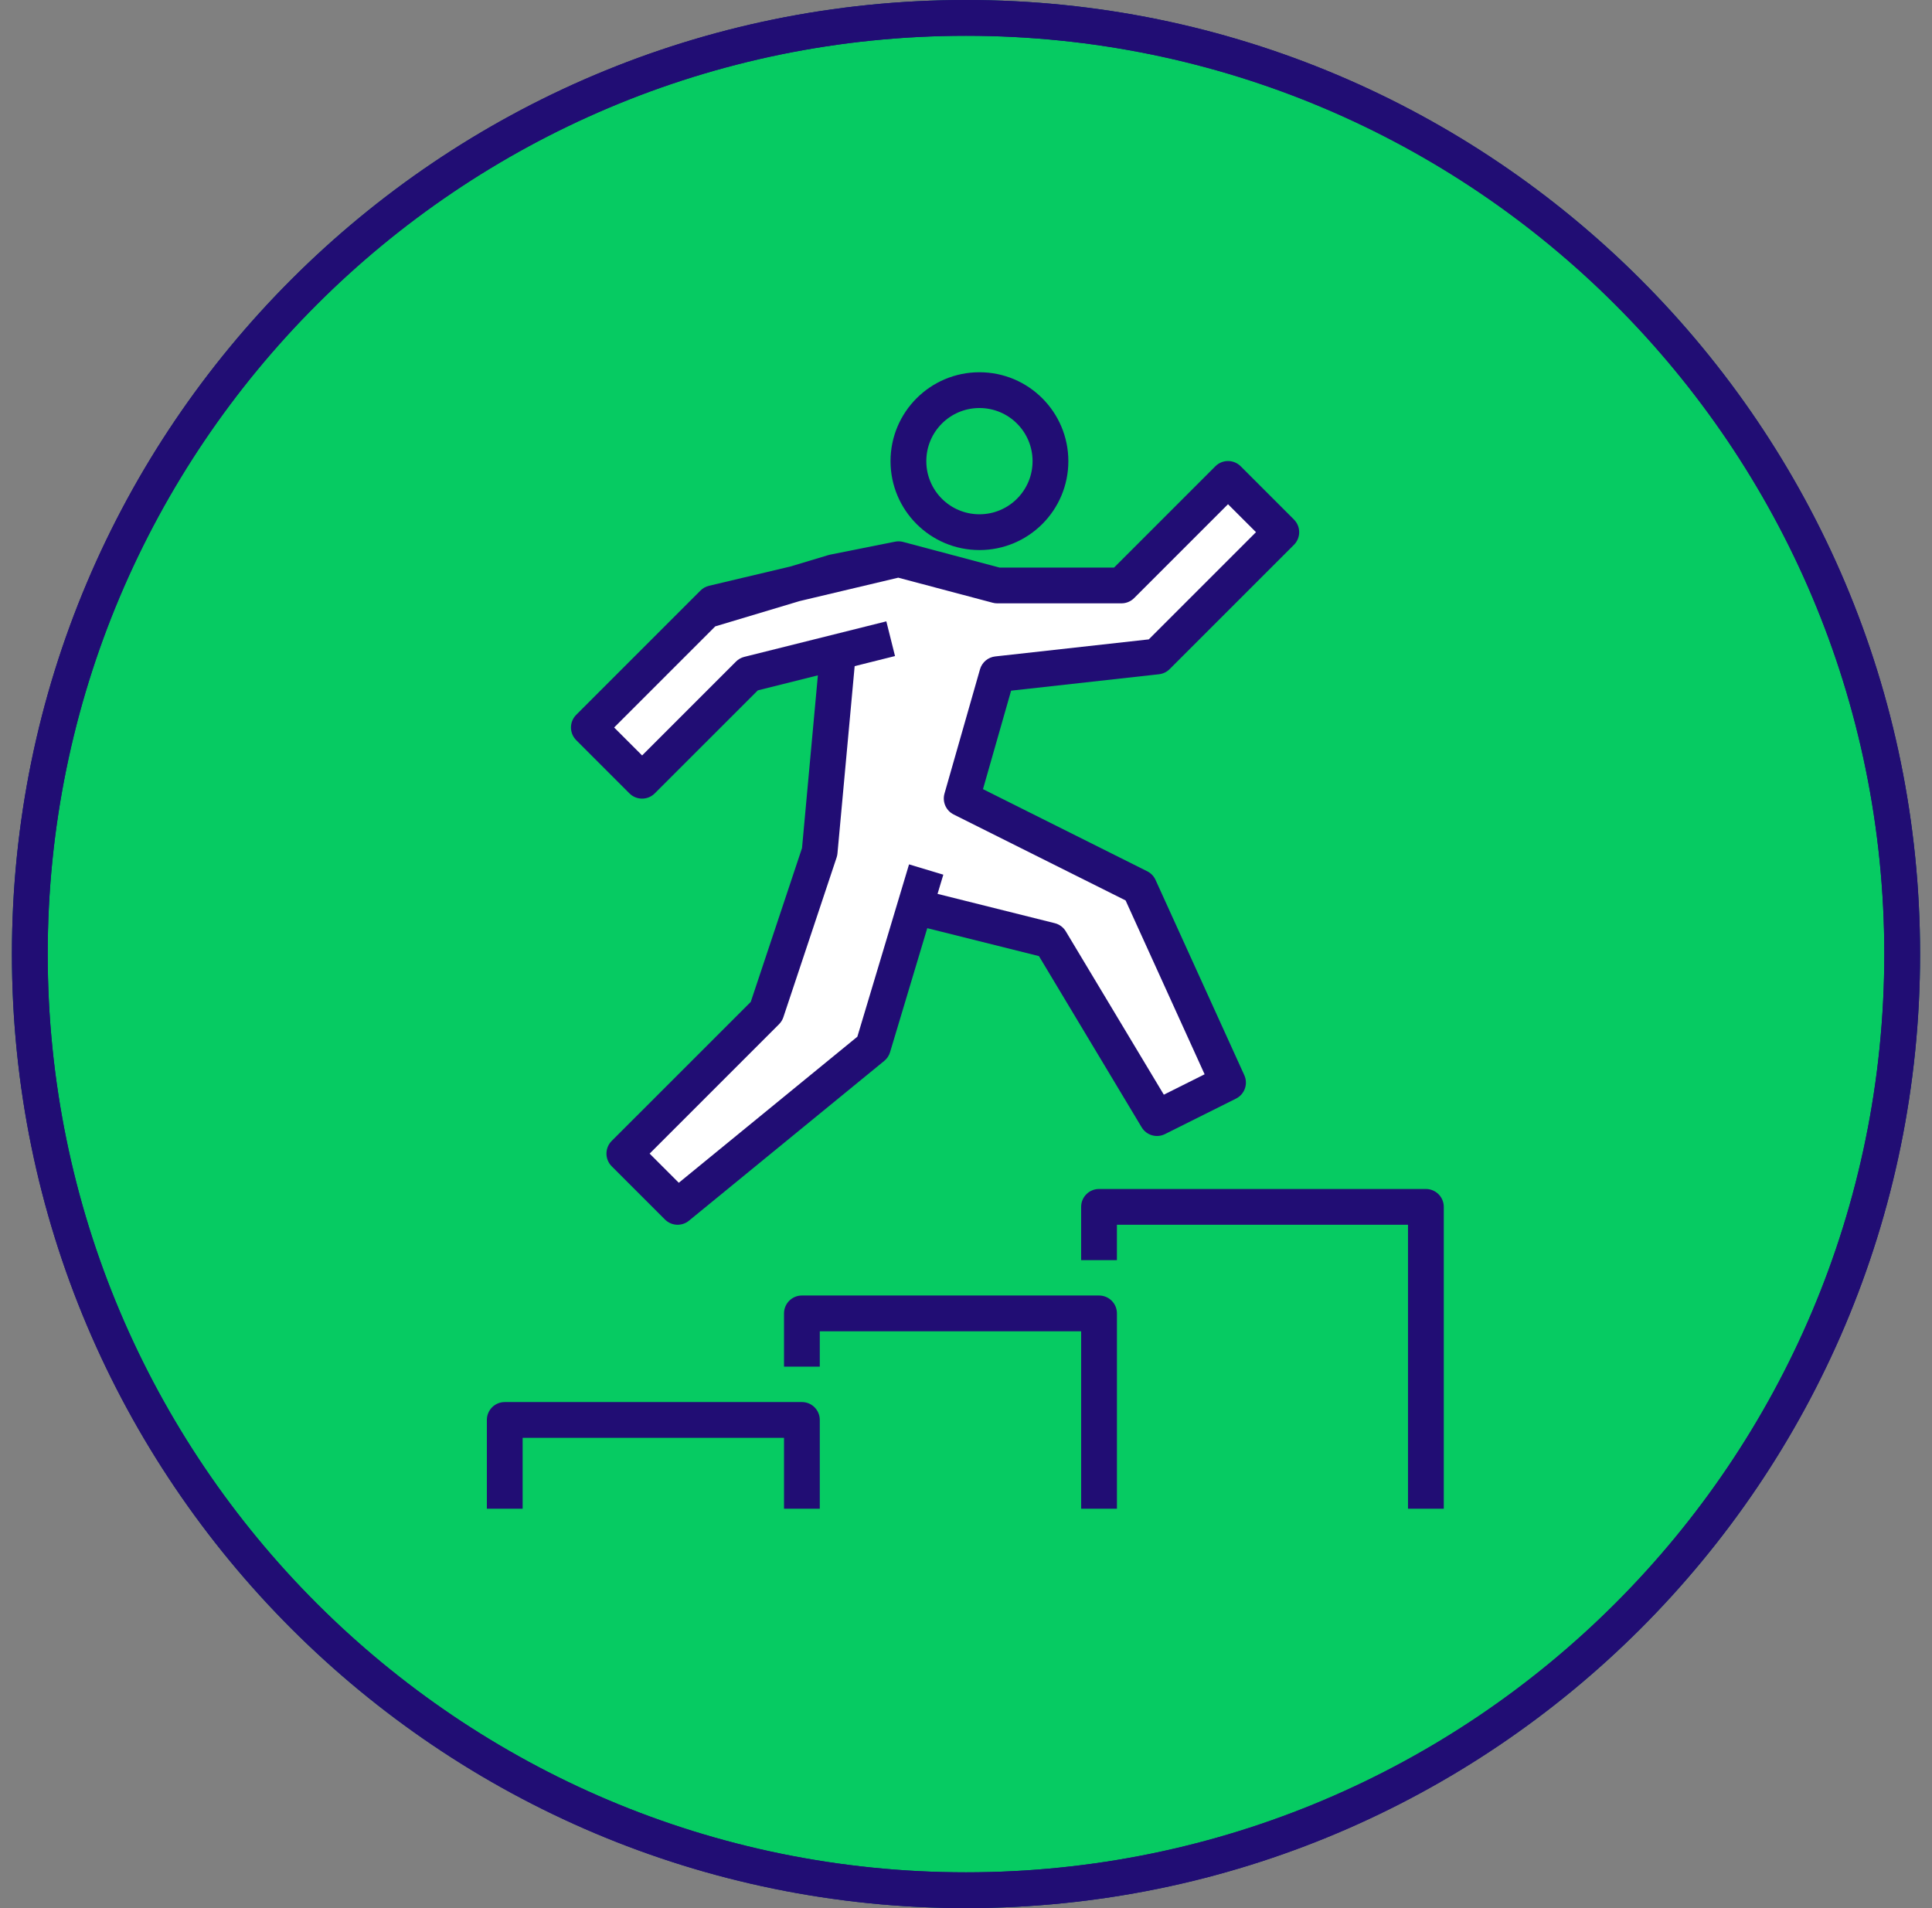
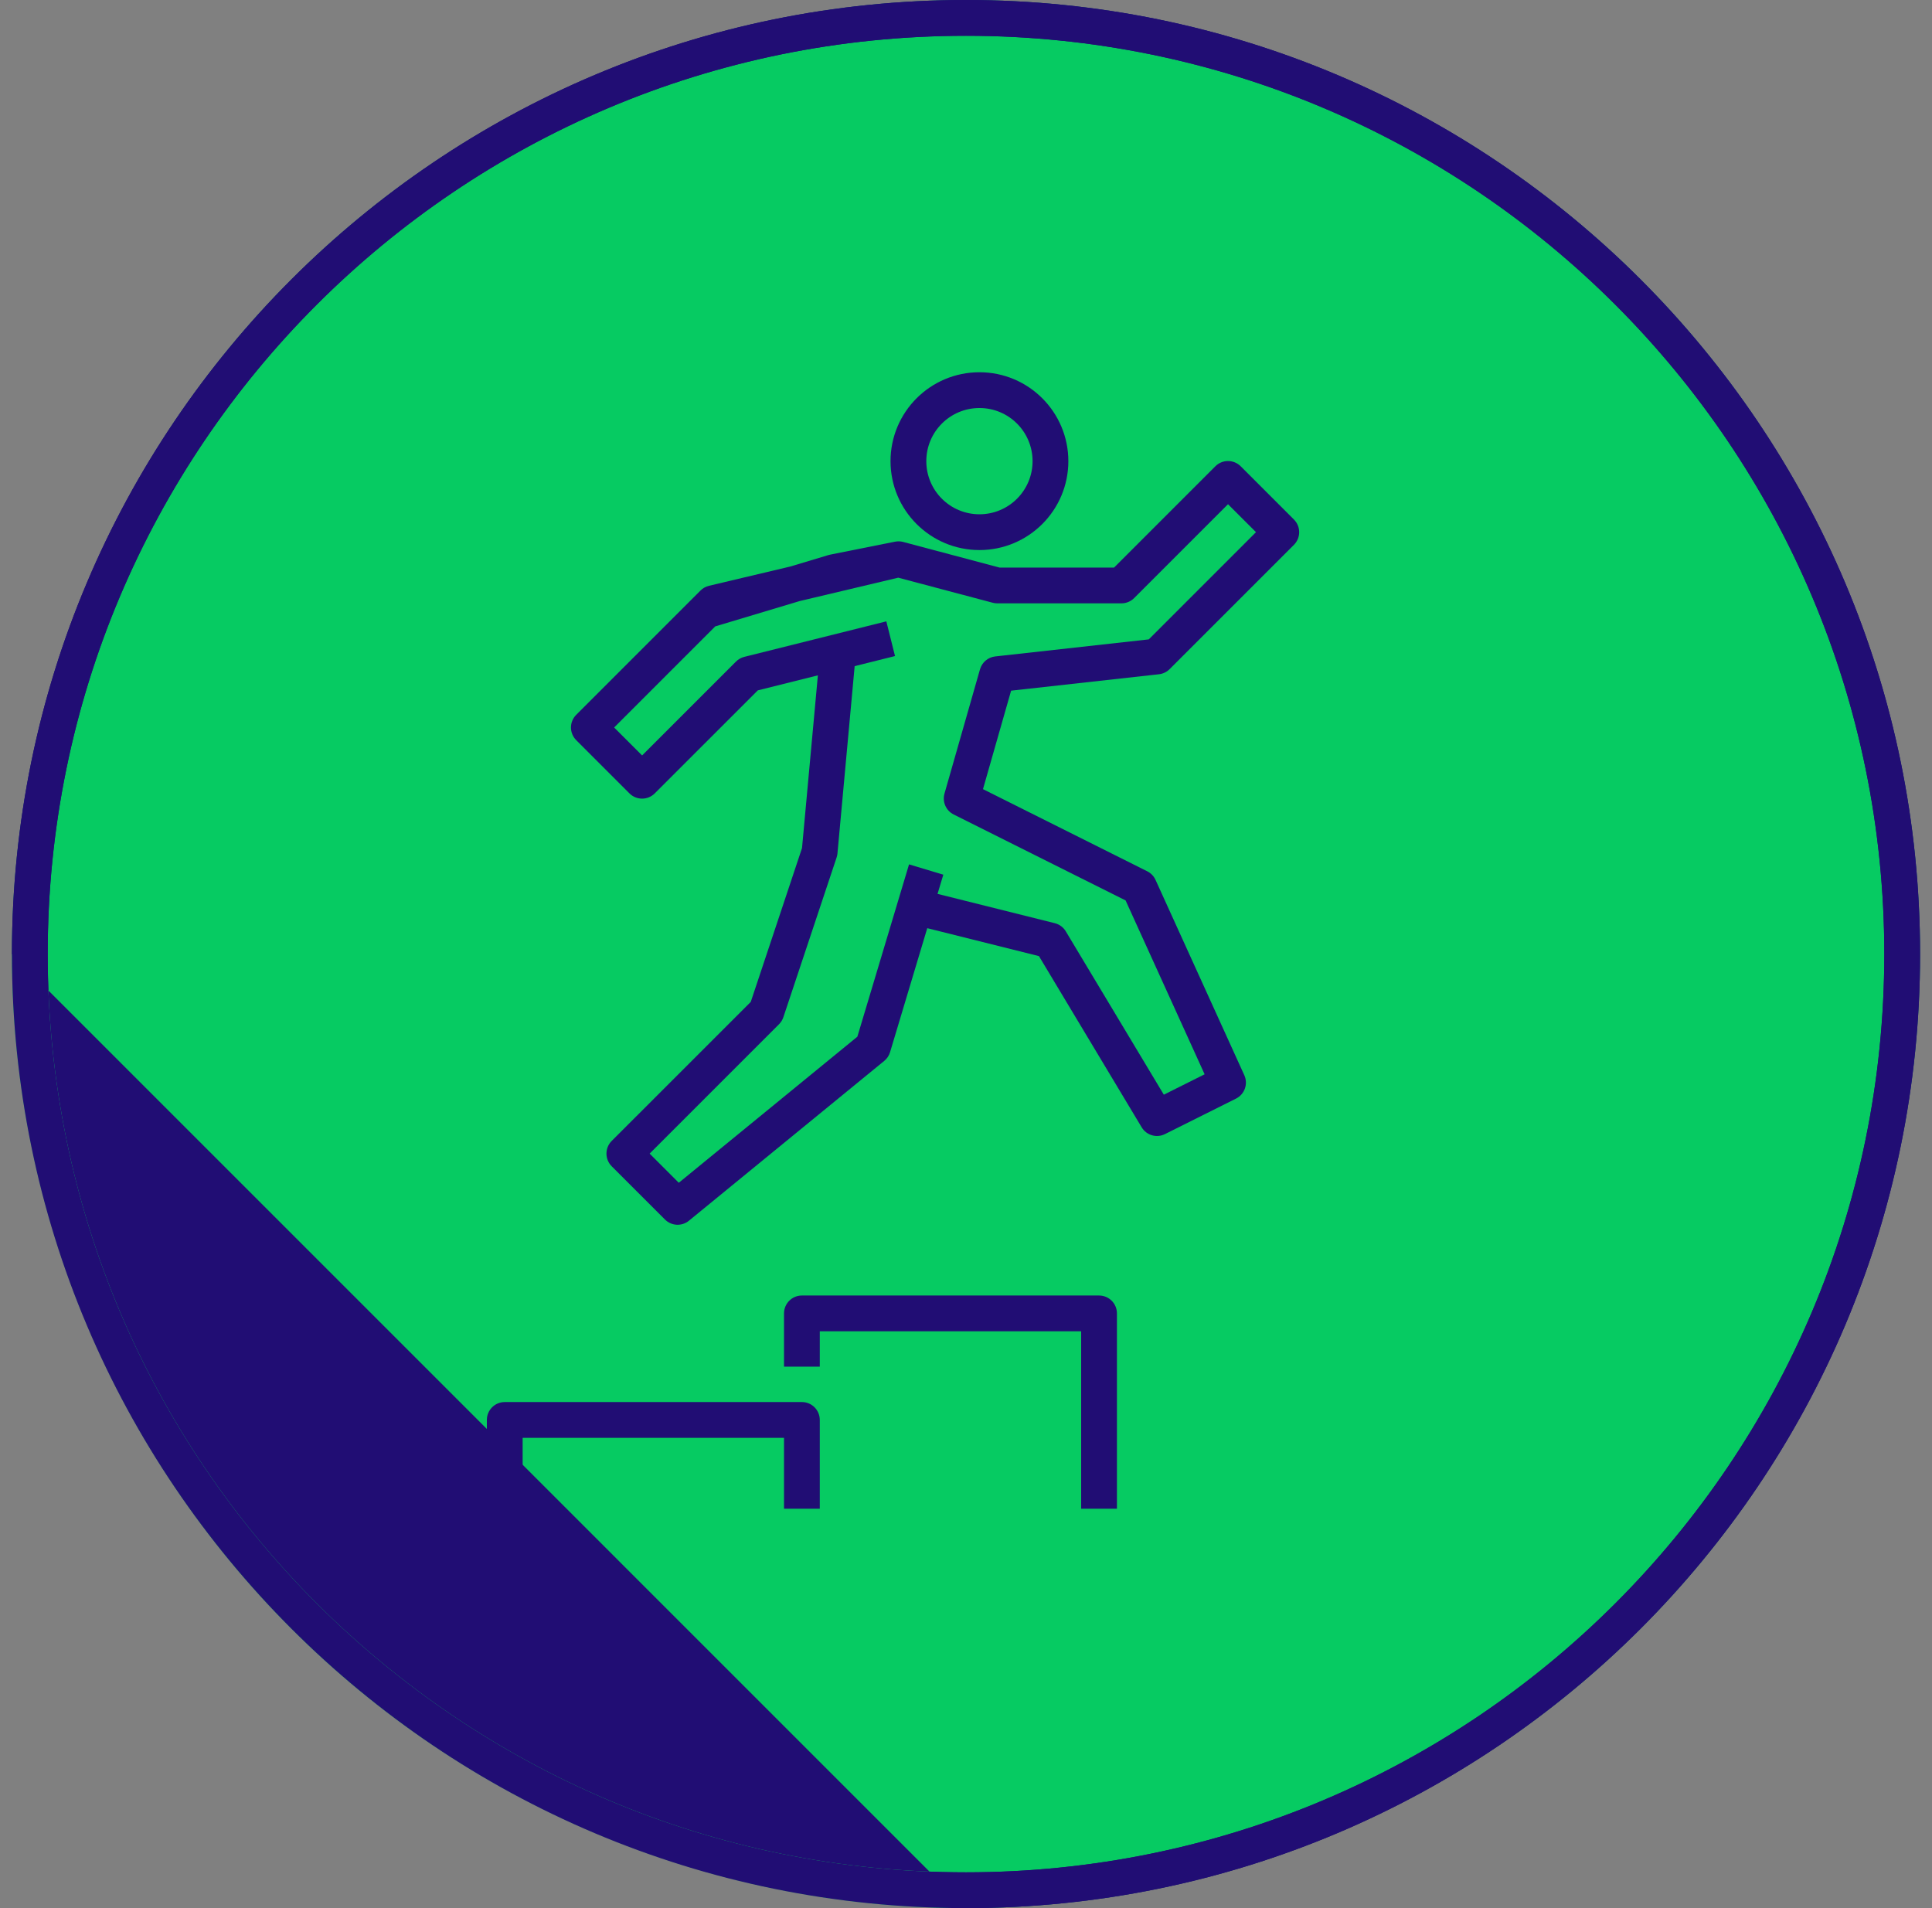
<svg xmlns="http://www.w3.org/2000/svg" width="81" height="80" viewBox="0 0 81 80" fill="none">
  <rect x="0" y="0" width="81" height="80" fill="#808080" stroke="none" />
  <g id="Icon 1">
    <circle id="Ellipse 42" cx="40.5" cy="40" r="40" fill="#06CB62" />
    <g id="Vector">
-       <path fill-rule="evenodd" clip-rule="evenodd" d="M40.5 78.5C61.763 78.5 79 61.263 79 40C79 18.737 61.763 1.5 40.5 1.5C19.237 1.5 2 18.737 2 40C2 61.263 19.237 78.5 40.5 78.5ZM40.5 80C62.591 80 80.5 62.091 80.5 40C80.5 17.909 62.591 0 40.5 0C18.409 0 0.5 17.909 0.5 40C0.5 62.091 18.409 80 40.5 80Z" fill="#210D74" />
+       <path fill-rule="evenodd" clip-rule="evenodd" d="M40.5 78.5C61.763 78.5 79 61.263 79 40C79 18.737 61.763 1.5 40.5 1.5C19.237 1.5 2 18.737 2 40C2 61.263 19.237 78.5 40.5 78.5ZM40.5 80C62.591 80 80.5 62.091 80.5 40C80.5 17.909 62.591 0 40.5 0C18.409 0 0.5 17.909 0.5 40Z" fill="#210D74" />
      <path fill-rule="evenodd" clip-rule="evenodd" d="M40.5 78.5C61.763 78.5 79 61.263 79 40C79 18.737 61.763 1.5 40.5 1.5C19.237 1.5 2 18.737 2 40C2 61.263 19.237 78.5 40.5 78.5ZM40.5 80C62.591 80 80.5 62.091 80.5 40C80.5 17.909 62.591 0 40.5 0C18.409 0 0.5 17.909 0.5 40C0.5 62.091 18.409 80 40.5 80Z" fill="#210D74" />
    </g>
    <path id="Vector (Stroke)" fill-rule="evenodd" clip-rule="evenodd" d="M20.412 59.533C20.412 59.118 20.748 58.783 21.162 58.783H33.62C34.034 58.783 34.37 59.118 34.37 59.533V63.255H32.87V60.283H21.912V63.255H20.412V59.533Z" fill="#210D74" />
    <path id="Vector (Stroke)_2" fill-rule="evenodd" clip-rule="evenodd" d="M32.87 55.066C32.87 54.652 33.206 54.316 33.62 54.316H46.078C46.493 54.316 46.828 54.652 46.828 55.066V63.255H45.328V55.816H34.37V57.299H32.87V55.066Z" fill="#210D74" />
-     <path id="Vector (Stroke)_3" fill-rule="evenodd" clip-rule="evenodd" d="M45.327 50.6C45.327 50.185 45.663 49.85 46.077 49.85H59.781C60.195 49.85 60.531 50.185 60.531 50.6V63.255H59.031V51.35H46.827V52.833H45.327V50.6Z" fill="#210D74" />
-     <path id="Vector (Stroke)_4" fill-rule="evenodd" clip-rule="evenodd" d="M38.363 38.014L44.041 39.434L48.508 46.878L51.485 45.389L47.763 37.2L40.51 33.574L41.27 30.15L41.808 28.268L48.508 27.523L53.719 22.312L51.485 20.079L47.019 24.546H41.808L41.691 24.968L37.654 23.623L37.671 23.447L37.352 23.522L37.125 23.447L36.955 23.616L29.898 25.29L24.688 30.501L26.921 32.734L31.387 28.268L35.134 27.331L34.364 35.712L32.131 42.411L26.176 48.367L28.409 50.6L36.597 43.9L38.363 38.014ZM35.287 27.709L35.32 27.285L35.134 27.331L35.287 27.709Z" fill="white" />
    <path id="Vector (Stroke)_5" fill-rule="evenodd" clip-rule="evenodd" d="M41.064 17.107C39.833 17.107 38.836 18.104 38.836 19.335C38.836 20.565 39.833 21.562 41.064 21.562C42.294 21.562 43.291 20.565 43.291 19.335C43.291 18.104 42.294 17.107 41.064 17.107ZM37.336 19.335C37.336 17.276 39.005 15.607 41.064 15.607C43.122 15.607 44.791 17.276 44.791 19.335C44.791 21.393 43.122 23.062 41.064 23.062C39.005 23.062 37.336 21.393 37.336 19.335Z" fill="#210D74" />
    <path id="Vector (Stroke)_6" fill-rule="evenodd" clip-rule="evenodd" d="M51.485 19.329C51.684 19.329 51.875 19.408 52.016 19.549L54.249 21.782C54.542 22.075 54.542 22.55 54.249 22.843L49.038 28.053C48.918 28.174 48.76 28.25 48.591 28.269L42.391 28.957L41.212 33.086L48.099 36.53C48.252 36.606 48.375 36.734 48.446 36.89L52.168 45.079C52.335 45.446 52.182 45.879 51.821 46.06L48.843 47.548C48.493 47.724 48.066 47.6 47.865 47.264L43.558 40.086L38.876 38.915L37.316 44.115C37.273 44.259 37.188 44.386 37.072 44.48L28.884 51.18C28.586 51.424 28.151 51.403 27.879 51.13L25.645 48.897C25.353 48.604 25.353 48.129 25.645 47.836L31.476 42.006L33.625 35.557L34.29 28.315L31.771 28.945L27.451 33.264C27.158 33.557 26.683 33.557 26.39 33.264L24.157 31.031C24.017 30.89 23.938 30.7 23.938 30.501C23.938 30.302 24.017 30.111 24.157 29.971L29.368 24.76C29.466 24.661 29.59 24.592 29.725 24.56L33.135 23.752L34.729 23.273C34.751 23.267 34.774 23.261 34.797 23.256L37.524 22.711C37.636 22.688 37.752 22.692 37.863 22.721L41.906 23.796H46.708L50.955 19.549C51.096 19.408 51.286 19.329 51.485 19.329ZM35.832 27.929L35.111 35.78C35.106 35.837 35.094 35.894 35.076 35.949L32.843 42.648C32.806 42.759 32.744 42.859 32.661 42.942L27.236 48.367L28.459 49.589L35.945 43.465L38.112 36.24L39.549 36.672L39.307 37.477L44.223 38.706C44.416 38.754 44.582 38.877 44.684 39.048L48.794 45.896L50.504 45.041L47.191 37.752L39.984 34.149C39.661 33.988 39.499 33.619 39.598 33.272L41.087 28.061C41.171 27.769 41.423 27.556 41.725 27.522L48.163 26.807L52.658 22.312L51.485 21.14L47.549 25.076C47.409 25.216 47.218 25.296 47.019 25.296H41.808C41.743 25.296 41.678 25.287 41.616 25.27L37.66 24.22L33.524 25.201L29.987 26.262L25.748 30.501L26.921 31.673L30.857 27.737C30.953 27.641 31.073 27.573 31.205 27.54L37.16 26.051L37.524 27.506L35.832 27.929Z" fill="#210D74" />
  </g>
</svg>